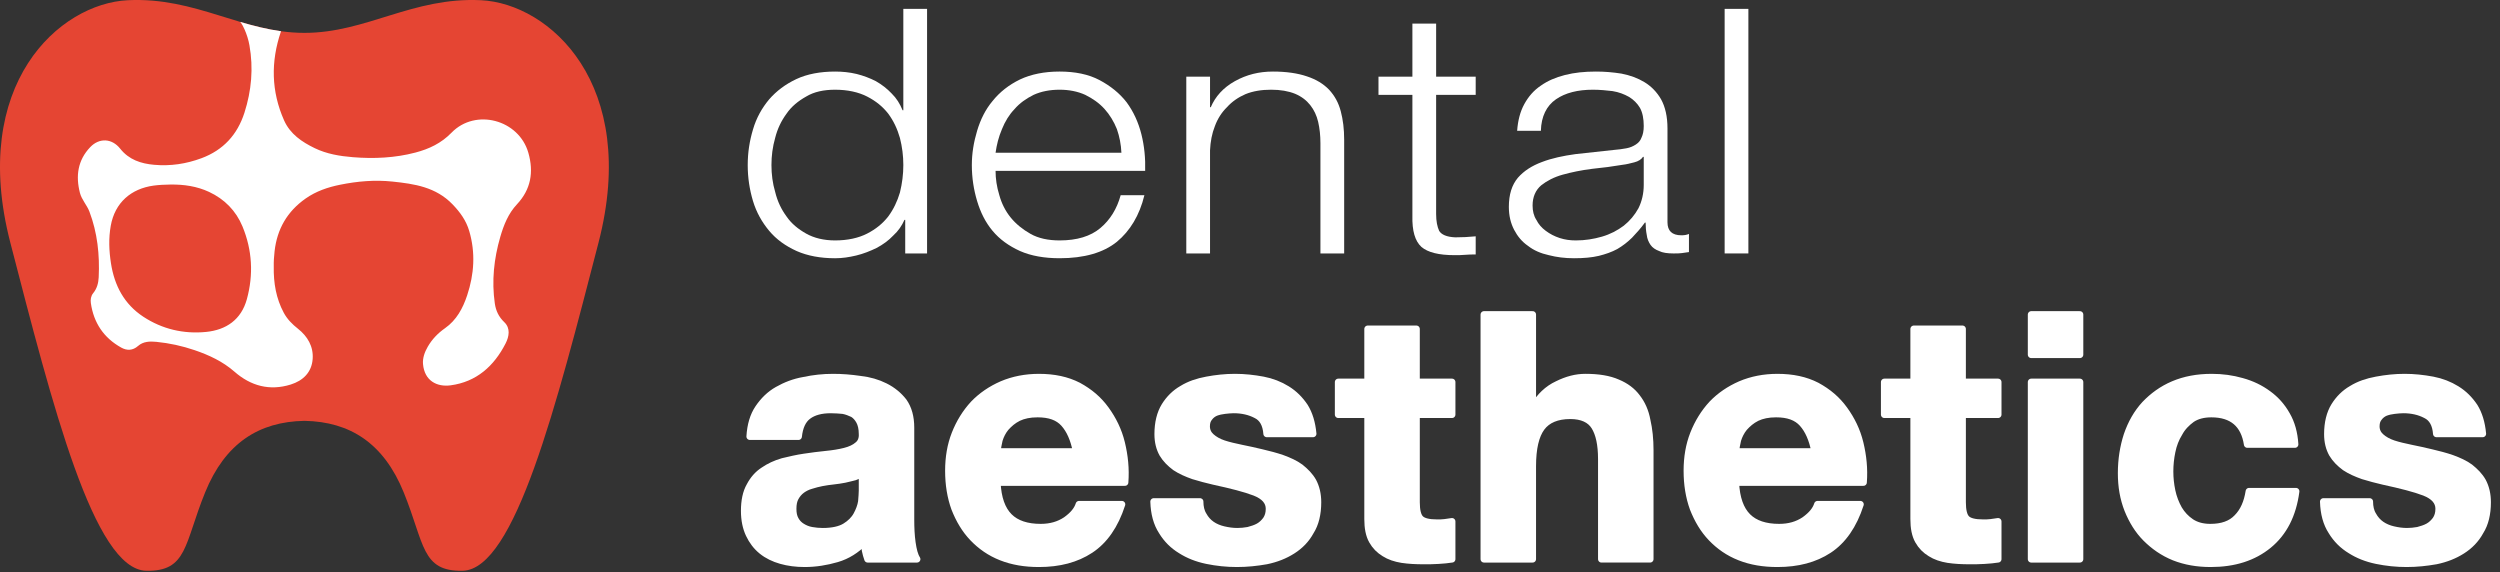
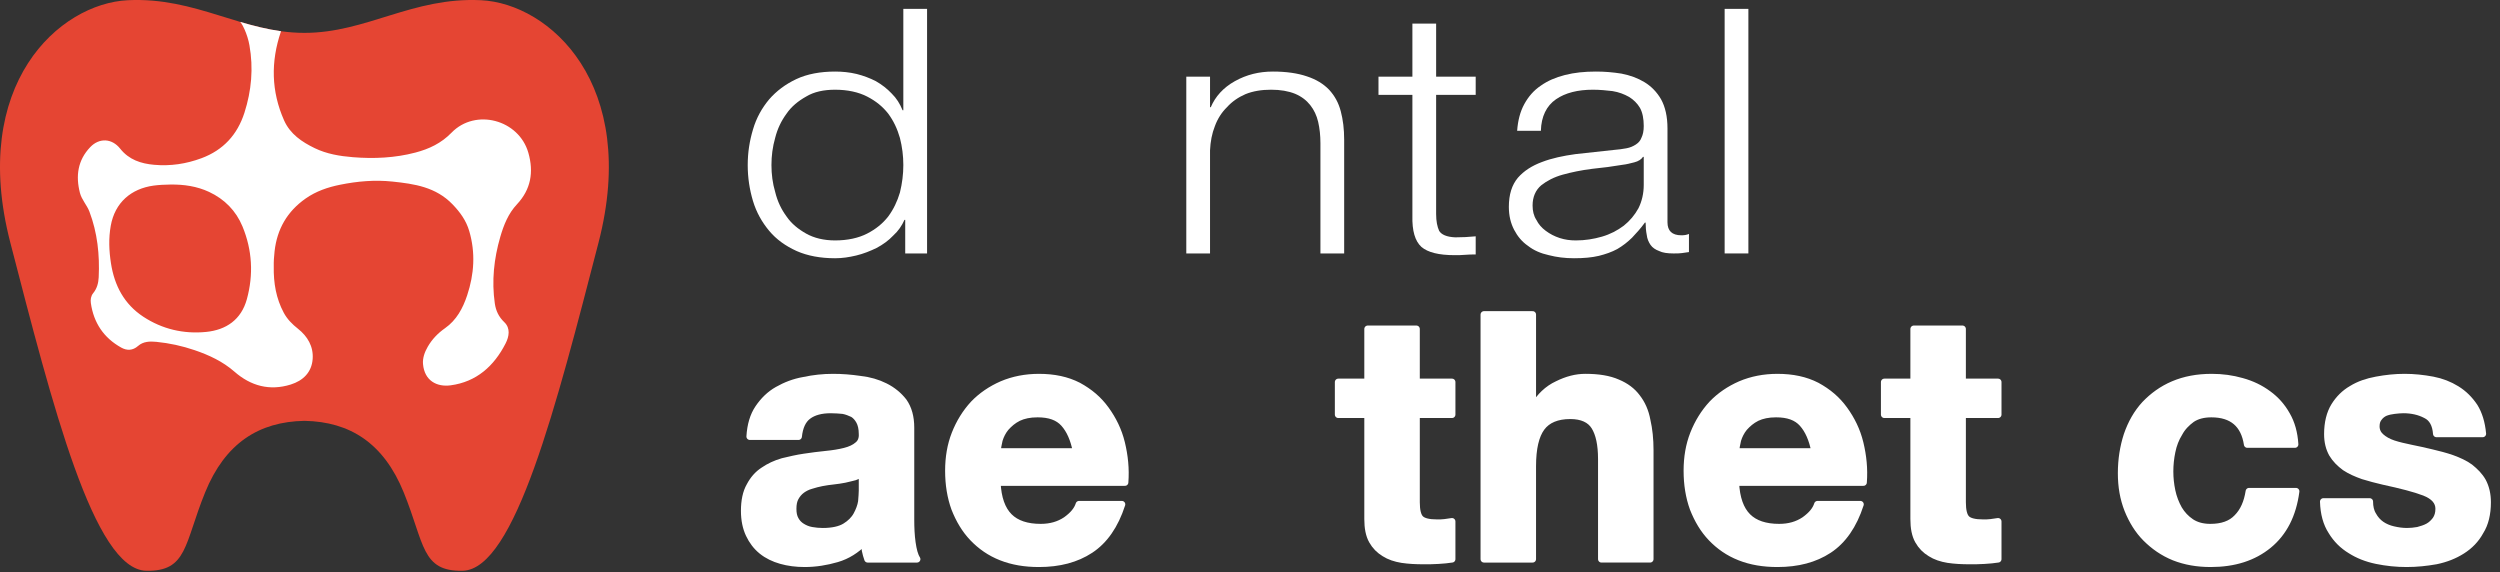
<svg xmlns="http://www.w3.org/2000/svg" xmlns:ns1="http://www.serif.com/" width="100%" height="100%" viewBox="0 0 1153 264" xml:space="preserve" style="fill-rule:evenodd;clip-rule:evenodd;stroke-linejoin:round;stroke-miterlimit:2;">
  <rect x="0" y="0" width="1153" height="264" fill="#333333" stroke="none" />
  <g id="Layer-1" ns1:id="Layer 1">    </g>
  <g id="Isolation-Mode" ns1:id="Isolation Mode">    </g>
  <rect id="Artboard9" x="0" y="-0" width="1152.57" height="263.242" style="fill:none;" />
  <clipPath id="_clip1">
    <rect x="0" y="-0" width="1152.57" height="263.242" />
  </clipPath>
  <g clip-path="url(#_clip1)">
    <g transform="matrix(0.798,0,0,0.798,-8263,-1159.84)">
      <g transform="matrix(217.762,0,0,197.965,10778.5,1599.91)">
        <path d="M0.514,-0l0,-0.714l-0.063,0l0,0.296l-0.002,0c-0.007,-0.019 -0.016,-0.035 -0.029,-0.049c-0.012,-0.014 -0.026,-0.026 -0.042,-0.036c-0.016,-0.009 -0.033,-0.016 -0.051,-0.021c-0.019,-0.005 -0.038,-0.007 -0.057,-0.007c-0.039,0 -0.074,0.007 -0.103,0.022c-0.029,0.015 -0.053,0.035 -0.072,0.059c-0.019,0.025 -0.034,0.054 -0.043,0.088c-0.009,0.033 -0.014,0.067 -0.014,0.104c0,0.037 0.005,0.072 0.014,0.105c0.009,0.033 0.024,0.062 0.043,0.087c0.019,0.025 0.043,0.044 0.073,0.059c0.029,0.014 0.063,0.021 0.102,0.021c0.019,0 0.037,-0.003 0.056,-0.008c0.019,-0.005 0.037,-0.013 0.054,-0.022c0.017,-0.01 0.032,-0.022 0.044,-0.036c0.014,-0.014 0.023,-0.029 0.03,-0.046l0.002,0l0,0.098l0.058,0Zm-0.413,-0.258c0,-0.027 0.003,-0.053 0.01,-0.08c0.006,-0.026 0.016,-0.049 0.03,-0.07c0.013,-0.021 0.031,-0.037 0.052,-0.05c0.021,-0.014 0.047,-0.02 0.077,-0.02c0.033,0 0.062,0.007 0.085,0.02c0.023,0.013 0.041,0.029 0.056,0.05c0.014,0.021 0.024,0.044 0.031,0.071c0.006,0.026 0.009,0.052 0.009,0.079c0,0.027 -0.003,0.053 -0.009,0.08c-0.007,0.026 -0.017,0.049 -0.031,0.07c-0.015,0.021 -0.033,0.037 -0.056,0.05c-0.023,0.013 -0.052,0.02 -0.085,0.02c-0.03,-0 -0.056,-0.007 -0.077,-0.02c-0.021,-0.013 -0.039,-0.029 -0.052,-0.05c-0.014,-0.021 -0.024,-0.044 -0.03,-0.071c-0.007,-0.026 -0.01,-0.052 -0.01,-0.079Z" style="fill:#fff;fill-rule:nonzero;" />
      </g>
      <g transform="matrix(217.762,0,0,197.965,10908.9,1599.91)">
-         <path d="M0.431,-0.294l-0.334,0c0.003,-0.023 0.008,-0.046 0.017,-0.069c0.008,-0.022 0.019,-0.042 0.033,-0.058c0.014,-0.018 0.031,-0.031 0.051,-0.042c0.02,-0.01 0.043,-0.015 0.069,-0.015c0.025,-0 0.048,0.005 0.068,0.015c0.02,0.011 0.037,0.024 0.051,0.041c0.014,0.017 0.025,0.037 0.033,0.059c0.007,0.022 0.011,0.045 0.012,0.069Zm-0.334,0.053l0.397,0c0.001,-0.036 -0.002,-0.072 -0.01,-0.107c-0.008,-0.035 -0.021,-0.066 -0.039,-0.093c-0.019,-0.027 -0.043,-0.048 -0.072,-0.065c-0.029,-0.017 -0.065,-0.025 -0.106,-0.025c-0.041,0 -0.076,0.008 -0.105,0.023c-0.03,0.016 -0.054,0.037 -0.073,0.063c-0.019,0.025 -0.032,0.054 -0.041,0.087c-0.009,0.033 -0.014,0.066 -0.014,0.1c0,0.037 0.005,0.072 0.014,0.105c0.009,0.033 0.022,0.062 0.041,0.087c0.019,0.025 0.043,0.044 0.073,0.059c0.029,0.014 0.064,0.021 0.105,0.021c0.065,0 0.116,-0.016 0.152,-0.048c0.035,-0.032 0.06,-0.077 0.073,-0.136l-0.063,0c-0.01,0.04 -0.028,0.072 -0.054,0.096c-0.026,0.024 -0.062,0.036 -0.108,0.036c-0.03,0 -0.056,-0.006 -0.077,-0.019c-0.021,-0.013 -0.039,-0.029 -0.053,-0.048c-0.014,-0.019 -0.024,-0.041 -0.03,-0.065c-0.007,-0.025 -0.01,-0.048 -0.01,-0.071Z" style="fill:#fff;fill-rule:nonzero;" />
-       </g>
+         </g>
      <g transform="matrix(217.762,0,0,197.965,11027.4,1599.91)">
        <path d="M0.059,-0.516l0,0.516l0.063,-0l0,-0.301c0.001,-0.025 0.005,-0.049 0.013,-0.071c0.007,-0.021 0.018,-0.04 0.032,-0.055c0.013,-0.016 0.03,-0.029 0.049,-0.038c0.02,-0.009 0.043,-0.013 0.068,-0.013c0.025,-0 0.046,0.004 0.064,0.012c0.017,0.008 0.03,0.019 0.04,0.033c0.01,0.014 0.017,0.03 0.021,0.049c0.004,0.019 0.006,0.04 0.006,0.062l0,0.322l0.063,-0l0,-0.332c0,-0.031 -0.003,-0.058 -0.009,-0.083c-0.006,-0.025 -0.016,-0.045 -0.031,-0.063c-0.015,-0.017 -0.034,-0.03 -0.059,-0.039c-0.024,-0.009 -0.054,-0.014 -0.09,-0.014c-0.037,0 -0.07,0.009 -0.101,0.028c-0.031,0.019 -0.052,0.045 -0.064,0.076l-0.002,0l-0,-0.089l-0.063,0Z" style="fill:#fff;fill-rule:nonzero;" />
      </g>
      <g transform="matrix(217.762,0,0,197.965,11149.8,1599.91)">
        <path d="M0.16,-0.516l0,-0.155l-0.063,0l0,0.155l-0.09,0l-0,0.053l0.09,0l0,0.353c-0.001,0.044 0.007,0.074 0.024,0.091c0.017,0.016 0.046,0.024 0.088,0.024c0.009,0 0.019,-0 0.028,-0.001c0.009,-0.001 0.019,-0.001 0.028,-0.001l0,-0.053c-0.018,0.002 -0.036,0.003 -0.054,0.003c-0.023,-0.001 -0.037,-0.008 -0.043,-0.019c-0.005,-0.012 -0.008,-0.028 -0.008,-0.049l0,-0.348l0.105,0l0,-0.053l-0.105,0Z" style="fill:#fff;fill-rule:nonzero;" />
      </g>
      <g transform="matrix(217.762,0,0,197.965,11219.7,1599.91)">
        <path d="M0.054,-0.358l0.063,0c0.001,-0.042 0.015,-0.073 0.04,-0.092c0.025,-0.019 0.058,-0.028 0.098,-0.028c0.019,-0 0.036,0.002 0.052,0.004c0.017,0.003 0.031,0.009 0.044,0.017c0.012,0.008 0.022,0.019 0.029,0.032c0.007,0.014 0.01,0.032 0.01,0.053c-0,0.014 -0.002,0.025 -0.006,0.034c-0.003,0.009 -0.008,0.015 -0.015,0.02c-0.007,0.005 -0.015,0.009 -0.025,0.011c-0.01,0.002 -0.022,0.004 -0.035,0.005c-0.034,0.004 -0.067,0.008 -0.1,0.012c-0.033,0.005 -0.063,0.012 -0.089,0.023c-0.027,0.011 -0.048,0.026 -0.064,0.046c-0.016,0.021 -0.024,0.049 -0.024,0.085c0,0.026 0.005,0.048 0.014,0.067c0.009,0.019 0.021,0.035 0.037,0.047c0.015,0.013 0.034,0.022 0.055,0.027c0.021,0.006 0.043,0.009 0.067,0.009c0.025,-0 0.047,-0.002 0.066,-0.007c0.018,-0.005 0.034,-0.011 0.049,-0.02c0.014,-0.009 0.027,-0.02 0.039,-0.033c0.011,-0.013 0.023,-0.027 0.034,-0.044l0.002,-0c0,0.013 0.001,0.025 0.003,0.036c0.001,0.011 0.005,0.021 0.01,0.029c0.005,0.008 0.013,0.014 0.023,0.018c0.009,0.005 0.022,0.007 0.038,0.007c0.009,-0 0.016,-0 0.022,-0.001c0.005,-0.001 0.012,-0.002 0.019,-0.003l0,-0.053c-0.006,0.003 -0.013,0.004 -0.02,0.004c-0.025,-0 -0.037,-0.013 -0.037,-0.038l0,-0.274c0,-0.035 -0.006,-0.063 -0.017,-0.085c-0.011,-0.021 -0.026,-0.038 -0.044,-0.05c-0.018,-0.012 -0.038,-0.02 -0.061,-0.025c-0.023,-0.004 -0.045,-0.006 -0.068,-0.006c-0.03,-0 -0.057,0.003 -0.082,0.01c-0.025,0.007 -0.046,0.017 -0.064,0.031c-0.019,0.014 -0.033,0.032 -0.044,0.054c-0.011,0.022 -0.017,0.048 -0.019,0.078Zm0.336,0.076l0,0.082c0,0.025 -0.005,0.048 -0.014,0.068c-0.01,0.02 -0.023,0.037 -0.039,0.051c-0.017,0.014 -0.036,0.025 -0.058,0.032c-0.022,0.007 -0.045,0.011 -0.069,0.011c-0.015,-0 -0.029,-0.002 -0.043,-0.007c-0.014,-0.005 -0.026,-0.012 -0.037,-0.021c-0.011,-0.009 -0.019,-0.019 -0.025,-0.032c-0.007,-0.012 -0.01,-0.026 -0.01,-0.042c0,-0.025 0.008,-0.045 0.023,-0.059c0.015,-0.013 0.034,-0.024 0.057,-0.031c0.023,-0.007 0.049,-0.013 0.078,-0.017c0.028,-0.003 0.055,-0.007 0.082,-0.012c0.009,-0.001 0.019,-0.004 0.03,-0.007c0.011,-0.003 0.019,-0.009 0.023,-0.016l0.002,-0Z" style="fill:#fff;fill-rule:nonzero;" />
      </g>
      <g transform="matrix(217.762,0,0,197.965,11338.1,1599.91)">
        <rect x="0.061" y="-0.714" width="0.063" height="0.714" style="fill:#fff;fill-rule:nonzero;" />
      </g>
      <g transform="matrix(197.965,0,0,197.965,10778.5,1776.59)">
        <path d="M0.048,-0.358c0.002,-0.033 0.01,-0.061 0.025,-0.083c0.015,-0.022 0.033,-0.04 0.056,-0.053c0.023,-0.013 0.048,-0.023 0.077,-0.028c0.028,-0.006 0.056,-0.009 0.085,-0.009c0.026,0 0.052,0.002 0.079,0.006c0.027,0.003 0.051,0.01 0.073,0.021c0.022,0.011 0.04,0.026 0.054,0.044c0.014,0.02 0.021,0.045 0.021,0.076l0,0.269c0,0.023 0.001,0.046 0.004,0.067c0.003,0.021 0.007,0.037 0.014,0.048l-0.144,-0c-0.003,-0.008 -0.005,-0.016 -0.007,-0.025c-0.001,-0.008 -0.002,-0.016 -0.003,-0.025c-0.023,0.023 -0.049,0.04 -0.08,0.049c-0.031,0.009 -0.062,0.014 -0.094,0.014c-0.025,-0 -0.048,-0.003 -0.069,-0.009c-0.021,-0.006 -0.04,-0.015 -0.056,-0.028c-0.016,-0.013 -0.028,-0.029 -0.037,-0.048c-0.009,-0.019 -0.014,-0.042 -0.014,-0.069c0,-0.029 0.005,-0.054 0.016,-0.073c0.01,-0.019 0.023,-0.034 0.04,-0.045c0.016,-0.011 0.035,-0.02 0.056,-0.026c0.021,-0.005 0.042,-0.01 0.063,-0.013c0.021,-0.003 0.042,-0.006 0.063,-0.008c0.021,-0.002 0.039,-0.005 0.055,-0.009c0.016,-0.004 0.029,-0.01 0.038,-0.018c0.009,-0.007 0.014,-0.018 0.013,-0.033c0,-0.015 -0.003,-0.028 -0.008,-0.037c-0.005,-0.009 -0.011,-0.016 -0.019,-0.021c-0.009,-0.004 -0.018,-0.008 -0.029,-0.01c-0.011,-0.001 -0.023,-0.002 -0.036,-0.002c-0.028,0 -0.05,0.006 -0.066,0.018c-0.016,0.012 -0.025,0.032 -0.028,0.06l-0.142,0Zm0.328,0.105c-0.006,0.005 -0.013,0.01 -0.022,0.013c-0.009,0.002 -0.019,0.005 -0.029,0.007c-0.011,0.002 -0.022,0.004 -0.033,0.005c-0.011,0.001 -0.023,0.003 -0.034,0.005c-0.011,0.002 -0.021,0.005 -0.031,0.008c-0.011,0.003 -0.02,0.008 -0.027,0.013c-0.008,0.006 -0.014,0.013 -0.019,0.022c-0.005,0.009 -0.007,0.02 -0.007,0.033c0,0.013 0.002,0.023 0.007,0.032c0.005,0.009 0.011,0.015 0.019,0.02c0.008,0.005 0.017,0.009 0.028,0.011c0.011,0.002 0.022,0.003 0.033,0.003c0.028,-0 0.05,-0.005 0.065,-0.014c0.015,-0.009 0.027,-0.021 0.034,-0.034c0.007,-0.013 0.012,-0.026 0.014,-0.039c0.001,-0.013 0.002,-0.024 0.002,-0.032l0,-0.053Z" style="fill:#fff;fill-rule:nonzero;stroke:#fff;stroke-width:0.02px;" />
      </g>
      <g transform="matrix(197.965,0,0,197.965,10897.1,1776.59)">
        <path d="M0.402,-0.314l-0.231,0c0.001,-0.01 0.003,-0.021 0.006,-0.034c0.004,-0.013 0.01,-0.025 0.019,-0.036c0.01,-0.011 0.021,-0.021 0.037,-0.029c0.015,-0.007 0.033,-0.011 0.056,-0.011c0.035,0 0.06,0.009 0.077,0.028c0.017,0.019 0.029,0.046 0.036,0.082Zm-0.231,0.09l0.373,0c0.003,-0.04 -0.001,-0.078 -0.01,-0.115c-0.009,-0.037 -0.025,-0.069 -0.046,-0.098c-0.021,-0.029 -0.047,-0.051 -0.08,-0.069c-0.033,-0.017 -0.071,-0.025 -0.115,-0.025c-0.039,0 -0.075,0.007 -0.108,0.021c-0.032,0.014 -0.06,0.033 -0.083,0.057c-0.023,0.025 -0.041,0.054 -0.054,0.087c-0.013,0.033 -0.019,0.069 -0.019,0.108c-0,0.04 0.006,0.077 0.018,0.11c0.013,0.033 0.03,0.062 0.053,0.086c0.023,0.024 0.05,0.043 0.083,0.056c0.033,0.013 0.069,0.019 0.11,0.019c0.059,0 0.109,-0.013 0.15,-0.04c0.041,-0.027 0.072,-0.071 0.092,-0.133l-0.125,0c-0.005,0.016 -0.017,0.031 -0.038,0.046c-0.021,0.014 -0.045,0.021 -0.074,0.021c-0.04,0 -0.071,-0.01 -0.092,-0.031c-0.021,-0.021 -0.033,-0.054 -0.035,-0.1Z" style="fill:#fff;fill-rule:nonzero;stroke:#fff;stroke-width:0.02px;" />
      </g>
      <g transform="matrix(197.965,0,0,197.965,11015.7,1776.59)">
-         <path d="M0.164,-0.168l-0.135,0c0.001,0.035 0.009,0.064 0.024,0.087c0.014,0.023 0.032,0.041 0.055,0.055c0.022,0.014 0.047,0.024 0.076,0.03c0.029,0.006 0.058,0.009 0.088,0.009c0.029,0 0.058,-0.003 0.086,-0.008c0.029,-0.006 0.054,-0.016 0.076,-0.03c0.022,-0.014 0.04,-0.032 0.053,-0.056c0.014,-0.022 0.021,-0.051 0.021,-0.085c0,-0.024 -0.005,-0.044 -0.014,-0.061c-0.009,-0.016 -0.022,-0.029 -0.037,-0.041c-0.015,-0.011 -0.033,-0.019 -0.052,-0.026c-0.02,-0.007 -0.04,-0.012 -0.061,-0.017c-0.02,-0.005 -0.04,-0.009 -0.059,-0.013c-0.019,-0.004 -0.037,-0.008 -0.052,-0.013c-0.015,-0.005 -0.027,-0.012 -0.036,-0.02c-0.009,-0.008 -0.014,-0.018 -0.014,-0.031c-0,-0.011 0.003,-0.019 0.008,-0.025c0.005,-0.007 0.012,-0.012 0.019,-0.015c0.008,-0.003 0.017,-0.005 0.026,-0.006c0.009,-0.001 0.018,-0.002 0.026,-0.002c0.025,0 0.047,0.005 0.066,0.015c0.019,0.009 0.029,0.028 0.031,0.055l0.135,0c-0.003,-0.032 -0.011,-0.058 -0.024,-0.079c-0.014,-0.021 -0.031,-0.038 -0.052,-0.051c-0.021,-0.013 -0.044,-0.022 -0.07,-0.027c-0.027,-0.005 -0.054,-0.008 -0.082,-0.008c-0.028,0 -0.055,0.003 -0.082,0.008c-0.027,0.005 -0.051,0.013 -0.072,0.026c-0.021,0.012 -0.038,0.029 -0.051,0.05c-0.013,0.021 -0.02,0.049 -0.02,0.082c0,0.023 0.005,0.042 0.014,0.058c0.009,0.015 0.022,0.028 0.037,0.039c0.015,0.01 0.033,0.018 0.053,0.025c0.019,0.006 0.039,0.011 0.06,0.016c0.051,0.011 0.09,0.021 0.119,0.032c0.028,0.011 0.042,0.027 0.042,0.048c0,0.013 -0.003,0.023 -0.009,0.032c-0.006,0.008 -0.013,0.015 -0.022,0.02c-0.009,0.005 -0.019,0.008 -0.03,0.011c-0.011,0.002 -0.022,0.003 -0.032,0.003c-0.014,0 -0.027,-0.002 -0.04,-0.005c-0.013,-0.003 -0.025,-0.008 -0.035,-0.015c-0.01,-0.007 -0.018,-0.016 -0.024,-0.027c-0.007,-0.011 -0.01,-0.025 -0.01,-0.04Z" style="fill:#fff;fill-rule:nonzero;stroke:#fff;stroke-width:0.02px;" />
-       </g>
+         </g>
      <g transform="matrix(197.965,0,0,197.965,11126.9,1776.59)">
        <path d="M0.234,-0.517l0,-0.155l-0.142,0l0,0.155l-0.086,0l0,0.095l0.086,0l0,0.305c0,0.026 0.004,0.047 0.013,0.063c0.009,0.016 0.021,0.028 0.036,0.037c0.014,0.009 0.032,0.015 0.051,0.018c0.02,0.003 0.041,0.004 0.063,0.004c0.014,0 0.028,-0 0.043,-0.001c0.015,-0.001 0.028,-0.002 0.04,-0.004l0,-0.11c-0.007,0.001 -0.014,0.002 -0.021,0.003c-0.007,0.001 -0.015,0.001 -0.023,0.001c-0.024,0 -0.04,-0.004 -0.048,-0.012c-0.008,-0.008 -0.012,-0.024 -0.012,-0.048l0,-0.256l0.104,0l0,-0.095l-0.104,0Z" style="fill:#fff;fill-rule:nonzero;stroke:#fff;stroke-width:0.02px;" />
      </g>
      <g transform="matrix(197.965,0,0,197.965,11201.6,1776.59)">
        <path d="M0.054,-0.714l0,0.714l0.142,-0l0,-0.271c0,-0.053 0.009,-0.09 0.026,-0.113c0.017,-0.023 0.045,-0.035 0.084,-0.035c0.034,0 0.058,0.011 0.071,0.032c0.013,0.021 0.02,0.052 0.02,0.095l0,0.292l0.142,0l0,-0.318c0,-0.032 -0.003,-0.061 -0.009,-0.087c-0.005,-0.027 -0.015,-0.049 -0.029,-0.067c-0.014,-0.019 -0.033,-0.033 -0.057,-0.043c-0.025,-0.011 -0.056,-0.016 -0.094,-0.016c-0.027,0 -0.054,0.007 -0.082,0.021c-0.028,0.013 -0.051,0.035 -0.069,0.065l-0.003,0l0,-0.269l-0.142,0Z" style="fill:#fff;fill-rule:nonzero;stroke:#fff;stroke-width:0.02px;" />
      </g>
      <g transform="matrix(197.965,0,0,197.965,11323.9,1776.59)">
        <path d="M0.402,-0.314l-0.231,0c0.001,-0.01 0.003,-0.021 0.006,-0.034c0.004,-0.013 0.01,-0.025 0.019,-0.036c0.01,-0.011 0.021,-0.021 0.037,-0.029c0.015,-0.007 0.033,-0.011 0.056,-0.011c0.035,0 0.06,0.009 0.077,0.028c0.017,0.019 0.029,0.046 0.036,0.082Zm-0.231,0.09l0.373,0c0.003,-0.04 -0.001,-0.078 -0.01,-0.115c-0.009,-0.037 -0.025,-0.069 -0.046,-0.098c-0.021,-0.029 -0.047,-0.051 -0.08,-0.069c-0.033,-0.017 -0.071,-0.025 -0.115,-0.025c-0.039,0 -0.075,0.007 -0.108,0.021c-0.032,0.014 -0.06,0.033 -0.083,0.057c-0.023,0.025 -0.041,0.054 -0.054,0.087c-0.013,0.033 -0.019,0.069 -0.019,0.108c-0,0.04 0.006,0.077 0.018,0.11c0.013,0.033 0.03,0.062 0.053,0.086c0.023,0.024 0.05,0.043 0.083,0.056c0.033,0.013 0.069,0.019 0.11,0.019c0.059,0 0.109,-0.013 0.15,-0.04c0.041,-0.027 0.072,-0.071 0.092,-0.133l-0.125,0c-0.005,0.016 -0.017,0.031 -0.038,0.046c-0.021,0.014 -0.045,0.021 -0.074,0.021c-0.04,0 -0.071,-0.01 -0.092,-0.031c-0.021,-0.021 -0.033,-0.054 -0.035,-0.1Z" style="fill:#fff;fill-rule:nonzero;stroke:#fff;stroke-width:0.02px;" />
      </g>
      <g transform="matrix(197.965,0,0,197.965,11442.5,1776.59)">
        <path d="M0.234,-0.517l0,-0.155l-0.142,0l0,0.155l-0.086,0l0,0.095l0.086,0l0,0.305c0,0.026 0.004,0.047 0.013,0.063c0.009,0.016 0.021,0.028 0.036,0.037c0.014,0.009 0.032,0.015 0.051,0.018c0.02,0.003 0.041,0.004 0.063,0.004c0.014,0 0.028,-0 0.043,-0.001c0.015,-0.001 0.028,-0.002 0.04,-0.004l0,-0.11c-0.007,0.001 -0.014,0.002 -0.021,0.003c-0.007,0.001 -0.015,0.001 -0.023,0.001c-0.024,0 -0.04,-0.004 -0.048,-0.012c-0.008,-0.008 -0.012,-0.024 -0.012,-0.048l0,-0.256l0.104,0l0,-0.095l-0.104,0Z" style="fill:#fff;fill-rule:nonzero;stroke:#fff;stroke-width:0.02px;" />
      </g>
      <g transform="matrix(197.965,0,0,197.965,11517.1,1776.59)">
-         <path d="M0.2,-0.597l0,-0.117l-0.142,0l0,0.117l0.142,0Zm-0.142,0.08l0,0.517l0.142,-0l0,-0.517l-0.142,0Z" style="fill:#fff;fill-rule:nonzero;stroke:#fff;stroke-width:0.02px;" />
-       </g>
+         </g>
      <g transform="matrix(197.965,0,0,197.965,11573.1,1776.59)">
        <path d="M0.406,-0.335l0.139,0c-0.002,-0.033 -0.01,-0.062 -0.024,-0.086c-0.014,-0.025 -0.032,-0.045 -0.054,-0.061c-0.023,-0.017 -0.048,-0.029 -0.077,-0.037c-0.028,-0.008 -0.057,-0.012 -0.088,-0.012c-0.042,0 -0.079,0.007 -0.112,0.021c-0.033,0.014 -0.06,0.034 -0.083,0.058c-0.023,0.025 -0.04,0.055 -0.052,0.09c-0.011,0.034 -0.017,0.071 -0.017,0.111c-0,0.039 0.006,0.074 0.019,0.107c0.013,0.032 0.03,0.06 0.053,0.083c0.023,0.023 0.05,0.042 0.082,0.055c0.033,0.013 0.068,0.019 0.107,0.019c0.069,0 0.125,-0.018 0.169,-0.054c0.044,-0.036 0.071,-0.088 0.08,-0.157l-0.137,0c-0.005,0.032 -0.016,0.058 -0.035,0.077c-0.018,0.019 -0.044,0.028 -0.078,0.028c-0.022,0 -0.041,-0.005 -0.056,-0.015c-0.015,-0.01 -0.027,-0.023 -0.036,-0.038c-0.009,-0.016 -0.016,-0.034 -0.02,-0.053c-0.004,-0.019 -0.006,-0.038 -0.006,-0.057c0,-0.019 0.002,-0.039 0.006,-0.058c0.004,-0.02 0.011,-0.038 0.021,-0.054c0.009,-0.017 0.022,-0.03 0.037,-0.041c0.015,-0.01 0.034,-0.015 0.057,-0.015c0.061,0 0.096,0.03 0.105,0.089Z" style="fill:#fff;fill-rule:nonzero;stroke:#fff;stroke-width:0.02px;" />
      </g>
      <g transform="matrix(197.965,0,0,197.965,11691.7,1776.59)">
        <path d="M0.164,-0.168l-0.135,0c0.001,0.035 0.009,0.064 0.024,0.087c0.014,0.023 0.032,0.041 0.055,0.055c0.022,0.014 0.047,0.024 0.076,0.03c0.029,0.006 0.058,0.009 0.088,0.009c0.029,0 0.058,-0.003 0.086,-0.008c0.029,-0.006 0.054,-0.016 0.076,-0.03c0.022,-0.014 0.04,-0.032 0.053,-0.056c0.014,-0.022 0.021,-0.051 0.021,-0.085c0,-0.024 -0.005,-0.044 -0.014,-0.061c-0.009,-0.016 -0.022,-0.029 -0.037,-0.041c-0.015,-0.011 -0.033,-0.019 -0.052,-0.026c-0.02,-0.007 -0.04,-0.012 -0.061,-0.017c-0.02,-0.005 -0.04,-0.009 -0.059,-0.013c-0.019,-0.004 -0.037,-0.008 -0.052,-0.013c-0.015,-0.005 -0.027,-0.012 -0.036,-0.02c-0.009,-0.008 -0.014,-0.018 -0.014,-0.031c-0,-0.011 0.003,-0.019 0.008,-0.025c0.005,-0.007 0.012,-0.012 0.019,-0.015c0.008,-0.003 0.017,-0.005 0.026,-0.006c0.009,-0.001 0.018,-0.002 0.026,-0.002c0.025,0 0.047,0.005 0.066,0.015c0.019,0.009 0.029,0.028 0.031,0.055l0.135,0c-0.003,-0.032 -0.011,-0.058 -0.024,-0.079c-0.014,-0.021 -0.031,-0.038 -0.052,-0.051c-0.021,-0.013 -0.044,-0.022 -0.07,-0.027c-0.027,-0.005 -0.054,-0.008 -0.082,-0.008c-0.028,0 -0.055,0.003 -0.082,0.008c-0.027,0.005 -0.051,0.013 -0.072,0.026c-0.021,0.012 -0.038,0.029 -0.051,0.05c-0.013,0.021 -0.02,0.049 -0.02,0.082c0,0.023 0.005,0.042 0.014,0.058c0.009,0.015 0.022,0.028 0.037,0.039c0.015,0.01 0.033,0.018 0.053,0.025c0.019,0.006 0.039,0.011 0.06,0.016c0.051,0.011 0.09,0.021 0.119,0.032c0.028,0.011 0.042,0.027 0.042,0.048c0,0.013 -0.003,0.023 -0.009,0.032c-0.006,0.008 -0.013,0.015 -0.022,0.02c-0.009,0.005 -0.019,0.008 -0.03,0.011c-0.011,0.002 -0.022,0.003 -0.032,0.003c-0.014,0 -0.027,-0.002 -0.04,-0.005c-0.013,-0.003 -0.025,-0.008 -0.035,-0.015c-0.01,-0.007 -0.018,-0.016 -0.024,-0.027c-0.007,-0.011 -0.01,-0.025 -0.01,-0.04Z" style="fill:#fff;fill-rule:nonzero;stroke:#fff;stroke-width:0.02px;" />
      </g>
    </g>
    <path d="M140.398,194.093c-21.075,0.384 -36.582,10.353 -45.789,32.989c-9.67,23.762 -8.154,36.553 -27.179,36.151c-24.109,-0.521 -43.231,-76.287 -62.668,-151.327c-18.933,-73.091 22.598,-110.298 54.241,-111.809c31.644,-1.51 52.779,15.064 81.395,15.064c28.617,-0 49.752,-16.574 81.396,-15.064c31.643,1.511 73.174,38.718 54.241,111.809c-19.437,75.04 -38.559,150.806 -62.668,151.327c-19.026,0.402 -17.509,-12.389 -27.179,-36.151c-9.207,-22.636 -24.714,-32.605 -45.79,-32.989Z" style="fill:#e54533;" />
    <path d="M110.799,10.11c0.829,1.016 1.439,2.216 1.978,3.441c1.036,2.354 1.816,4.802 2.267,7.351c1.873,10.567 0.952,20.933 -2.317,31.104c-3.251,10.112 -9.742,17.215 -19.795,20.958c-7.057,2.628 -14.319,3.714 -21.828,3.044c-6.141,-0.548 -11.618,-2.332 -15.681,-7.45c-3.804,-4.793 -9.63,-5.084 -13.817,-0.693c-5.731,6.009 -6.766,13.221 -4.75,21.067c0.83,3.224 3.236,5.633 4.384,8.661c3.703,9.763 4.772,19.935 4.279,30.288c-0.125,2.624 -0.778,5.188 -2.561,7.356c-1.044,1.27 -1.28,2.981 -1.056,4.547c1.302,9.109 5.948,16.039 14.008,20.524c2.62,1.458 5.276,1.436 7.774,-0.758c2.382,-2.092 5.42,-2.185 8.399,-1.893c6.032,0.591 11.927,1.881 17.668,3.837c6.695,2.282 12.985,5.208 18.413,9.952c7.498,6.554 16.2,8.933 25.912,5.902c5.727,-1.788 9.691,-5.641 10.129,-11.816c0.405,-5.721 -2.351,-10.416 -6.78,-13.911c-2.67,-2.106 -4.968,-4.418 -6.562,-7.4c-3.513,-6.573 -4.749,-13.654 -4.605,-21.408c-0.052,-2.045 0.103,-4.45 0.371,-6.864c1.144,-10.28 5.816,-18.417 14.337,-24.393c4.825,-3.383 10.233,-5.209 15.895,-6.353c7.965,-1.609 15.997,-2.316 24.14,-1.461c10.175,1.069 20.021,2.519 27.715,10.507c3.53,3.664 6.274,7.472 7.697,12.306c2.944,9.994 2.286,19.892 -0.954,29.648c-1.978,5.958 -4.899,11.446 -10.214,15.168c-3.295,2.308 -5.971,5.093 -7.969,8.554c-1.427,2.472 -2.421,5.219 -2.179,7.987c0.679,7.753 6.454,10.634 12.686,9.812c11.992,-1.585 20.084,-8.902 25.417,-19.352c1.591,-3.117 2.319,-6.979 -0.594,-9.757c-2.605,-2.485 -3.914,-5.328 -4.394,-8.664c-1.498,-10.418 -0.397,-20.656 2.528,-30.713c1.593,-5.477 3.689,-10.746 7.68,-15.004c6.457,-6.887 7.797,-14.877 5.268,-23.746c-4.365,-15.308 -24.388,-20.676 -35.448,-9.284c-4.71,4.851 -10.334,7.503 -16.643,9.163c-9.475,2.493 -19.118,2.917 -28.833,2.136c-6.061,-0.487 -12.078,-1.495 -17.578,-4.151c-5.916,-2.856 -11.366,-6.526 -14.161,-12.82c-5.954,-13.409 -6.166,-27.117 -1.482,-40.911c0.025,-0.073 0.05,-0.146 0.075,-0.219c-6.488,-0.892 -12.677,-2.484 -18.819,-4.292Zm-32.25,75.005c6.205,-0.099 12.28,0.778 17.903,3.407c7.096,3.316 12.394,8.69 15.384,15.919c4.501,10.885 5.128,22.174 2.024,33.527c-2.582,9.443 -9.534,14.204 -18.813,15.121c-10.34,1.021 -20.224,-1.268 -28.978,-7.035c-8.794,-5.793 -13.306,-14.357 -14.892,-24.629c-0.891,-5.772 -1.133,-11.476 -0.095,-17.296c1.916,-10.732 9.411,-17.105 19.787,-18.53c2.561,-0.352 5.115,-0.429 7.68,-0.484Z" style="fill:#fff;" />
  </g>
  <g id="Layer-11" ns1:id="Layer 1">    </g>
  <g id="Layer-12" ns1:id="Layer 1">    </g>
</svg>